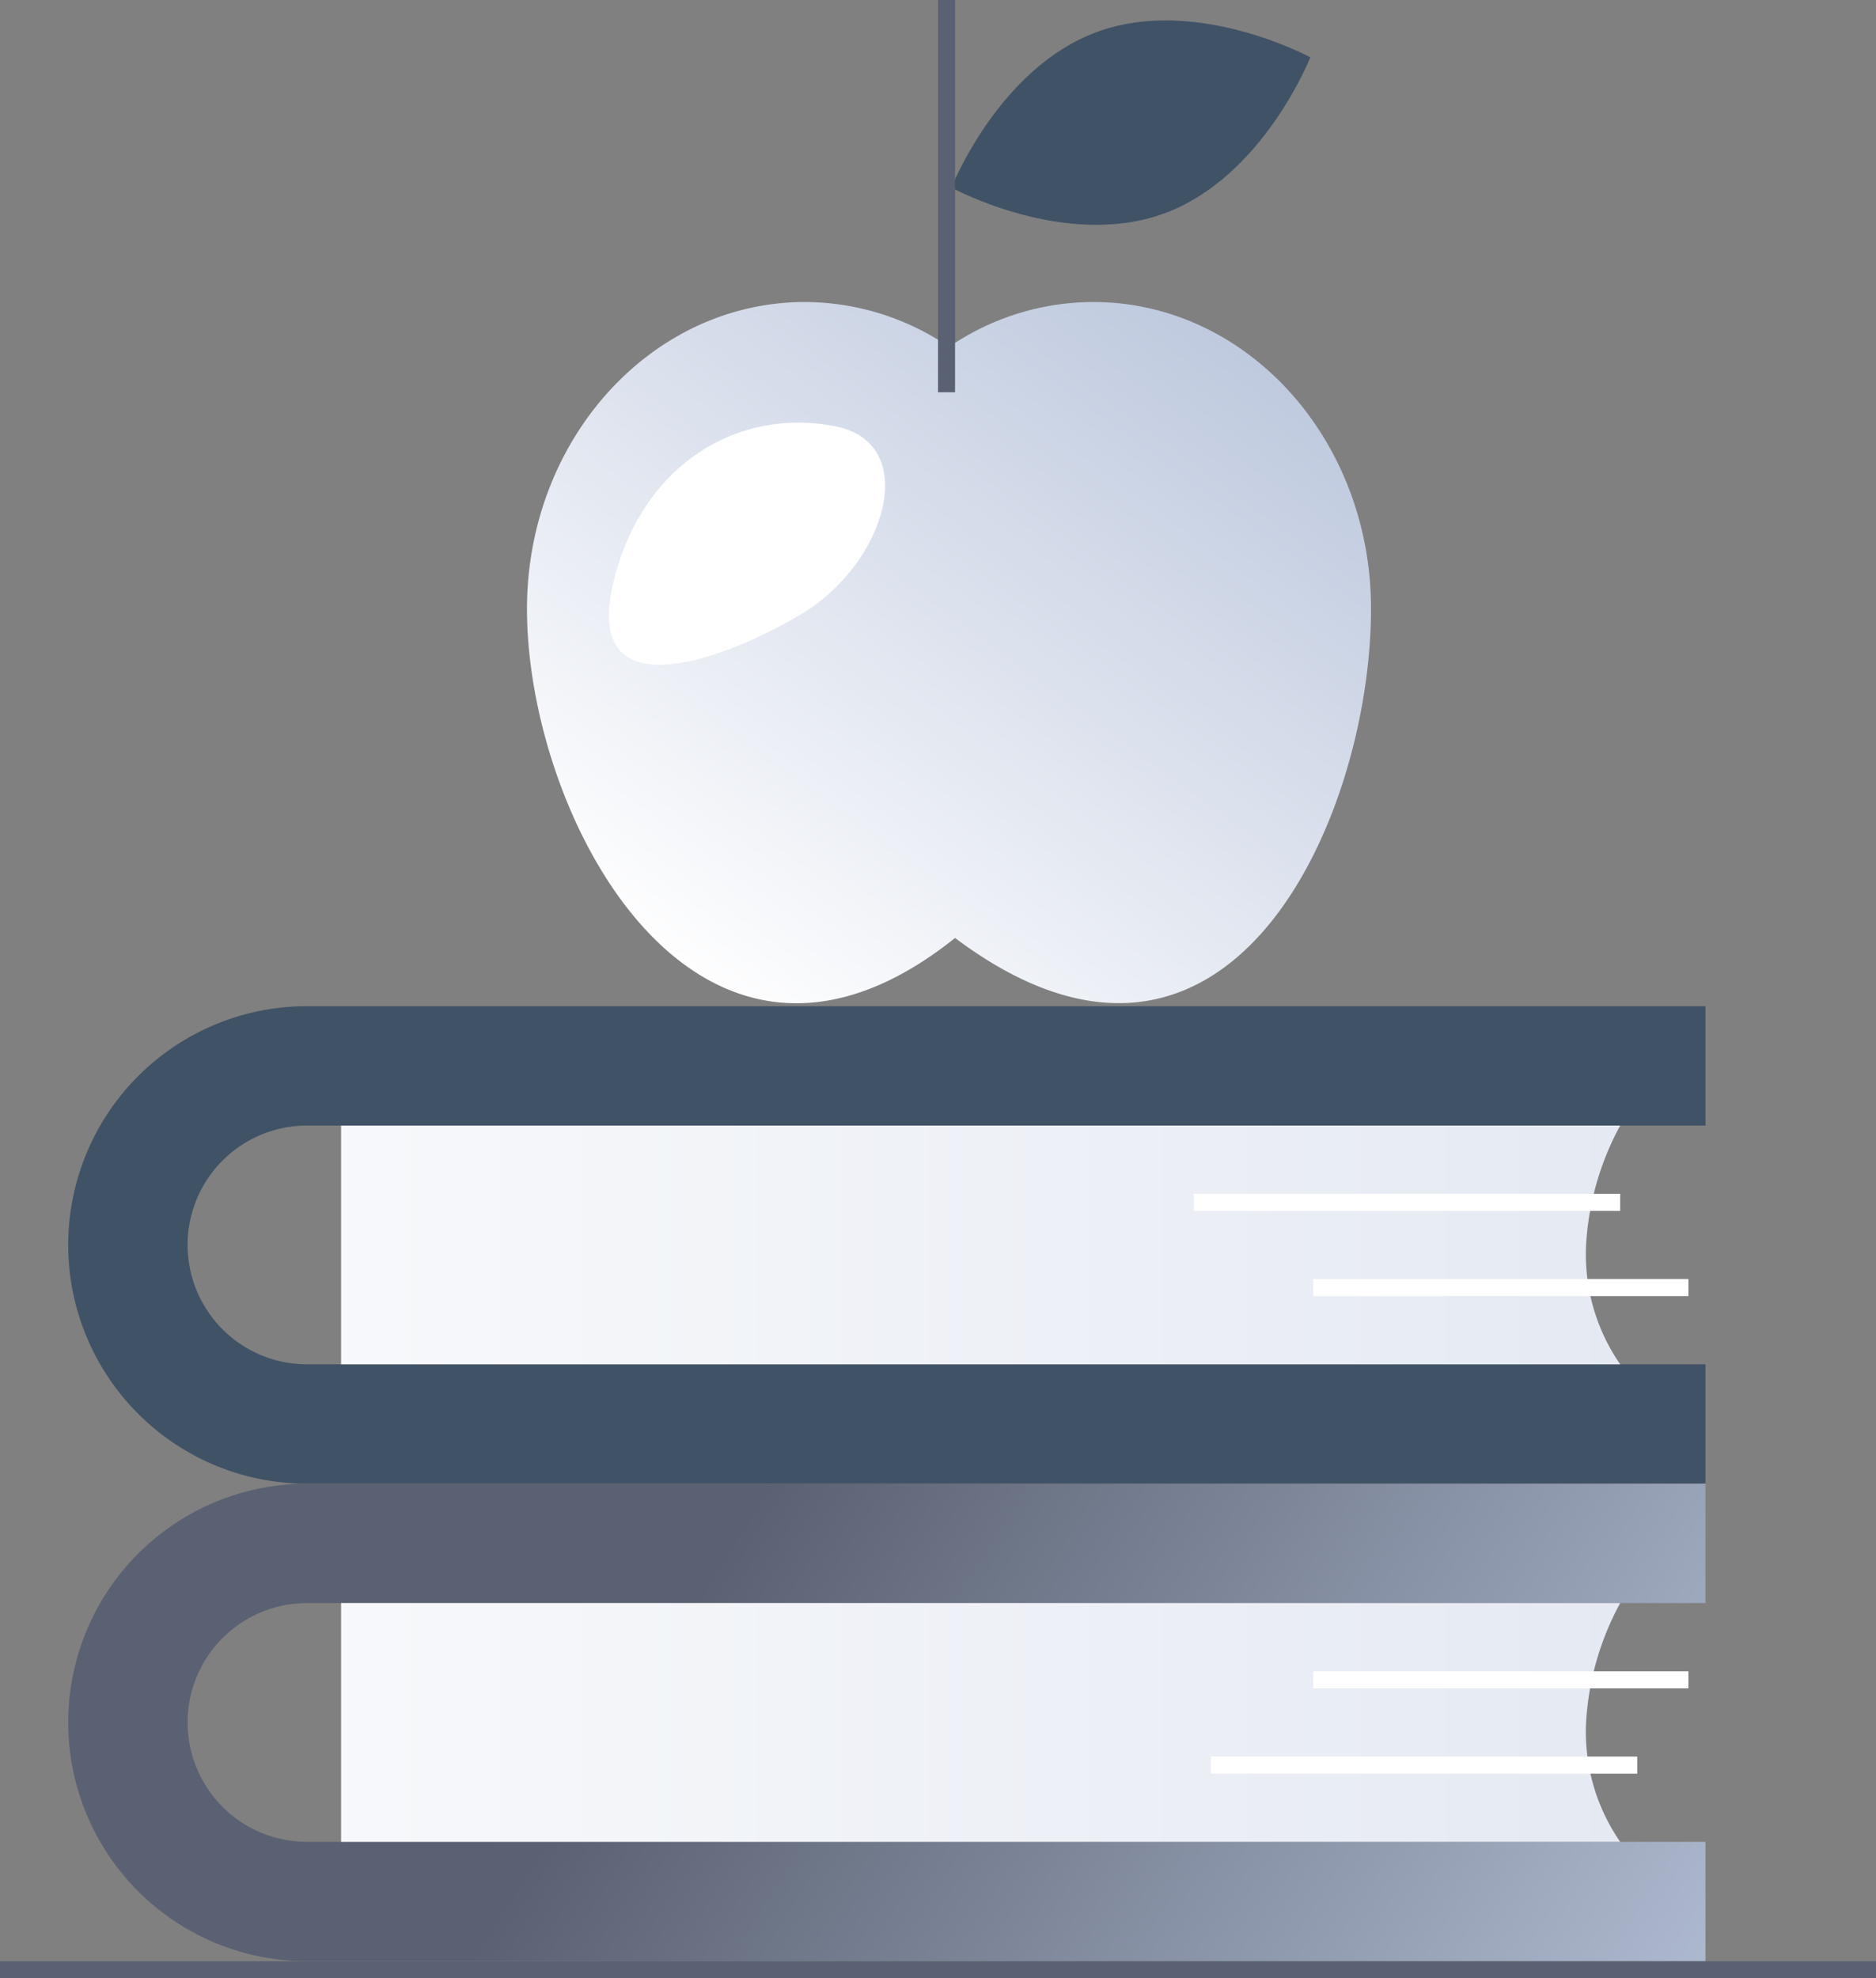
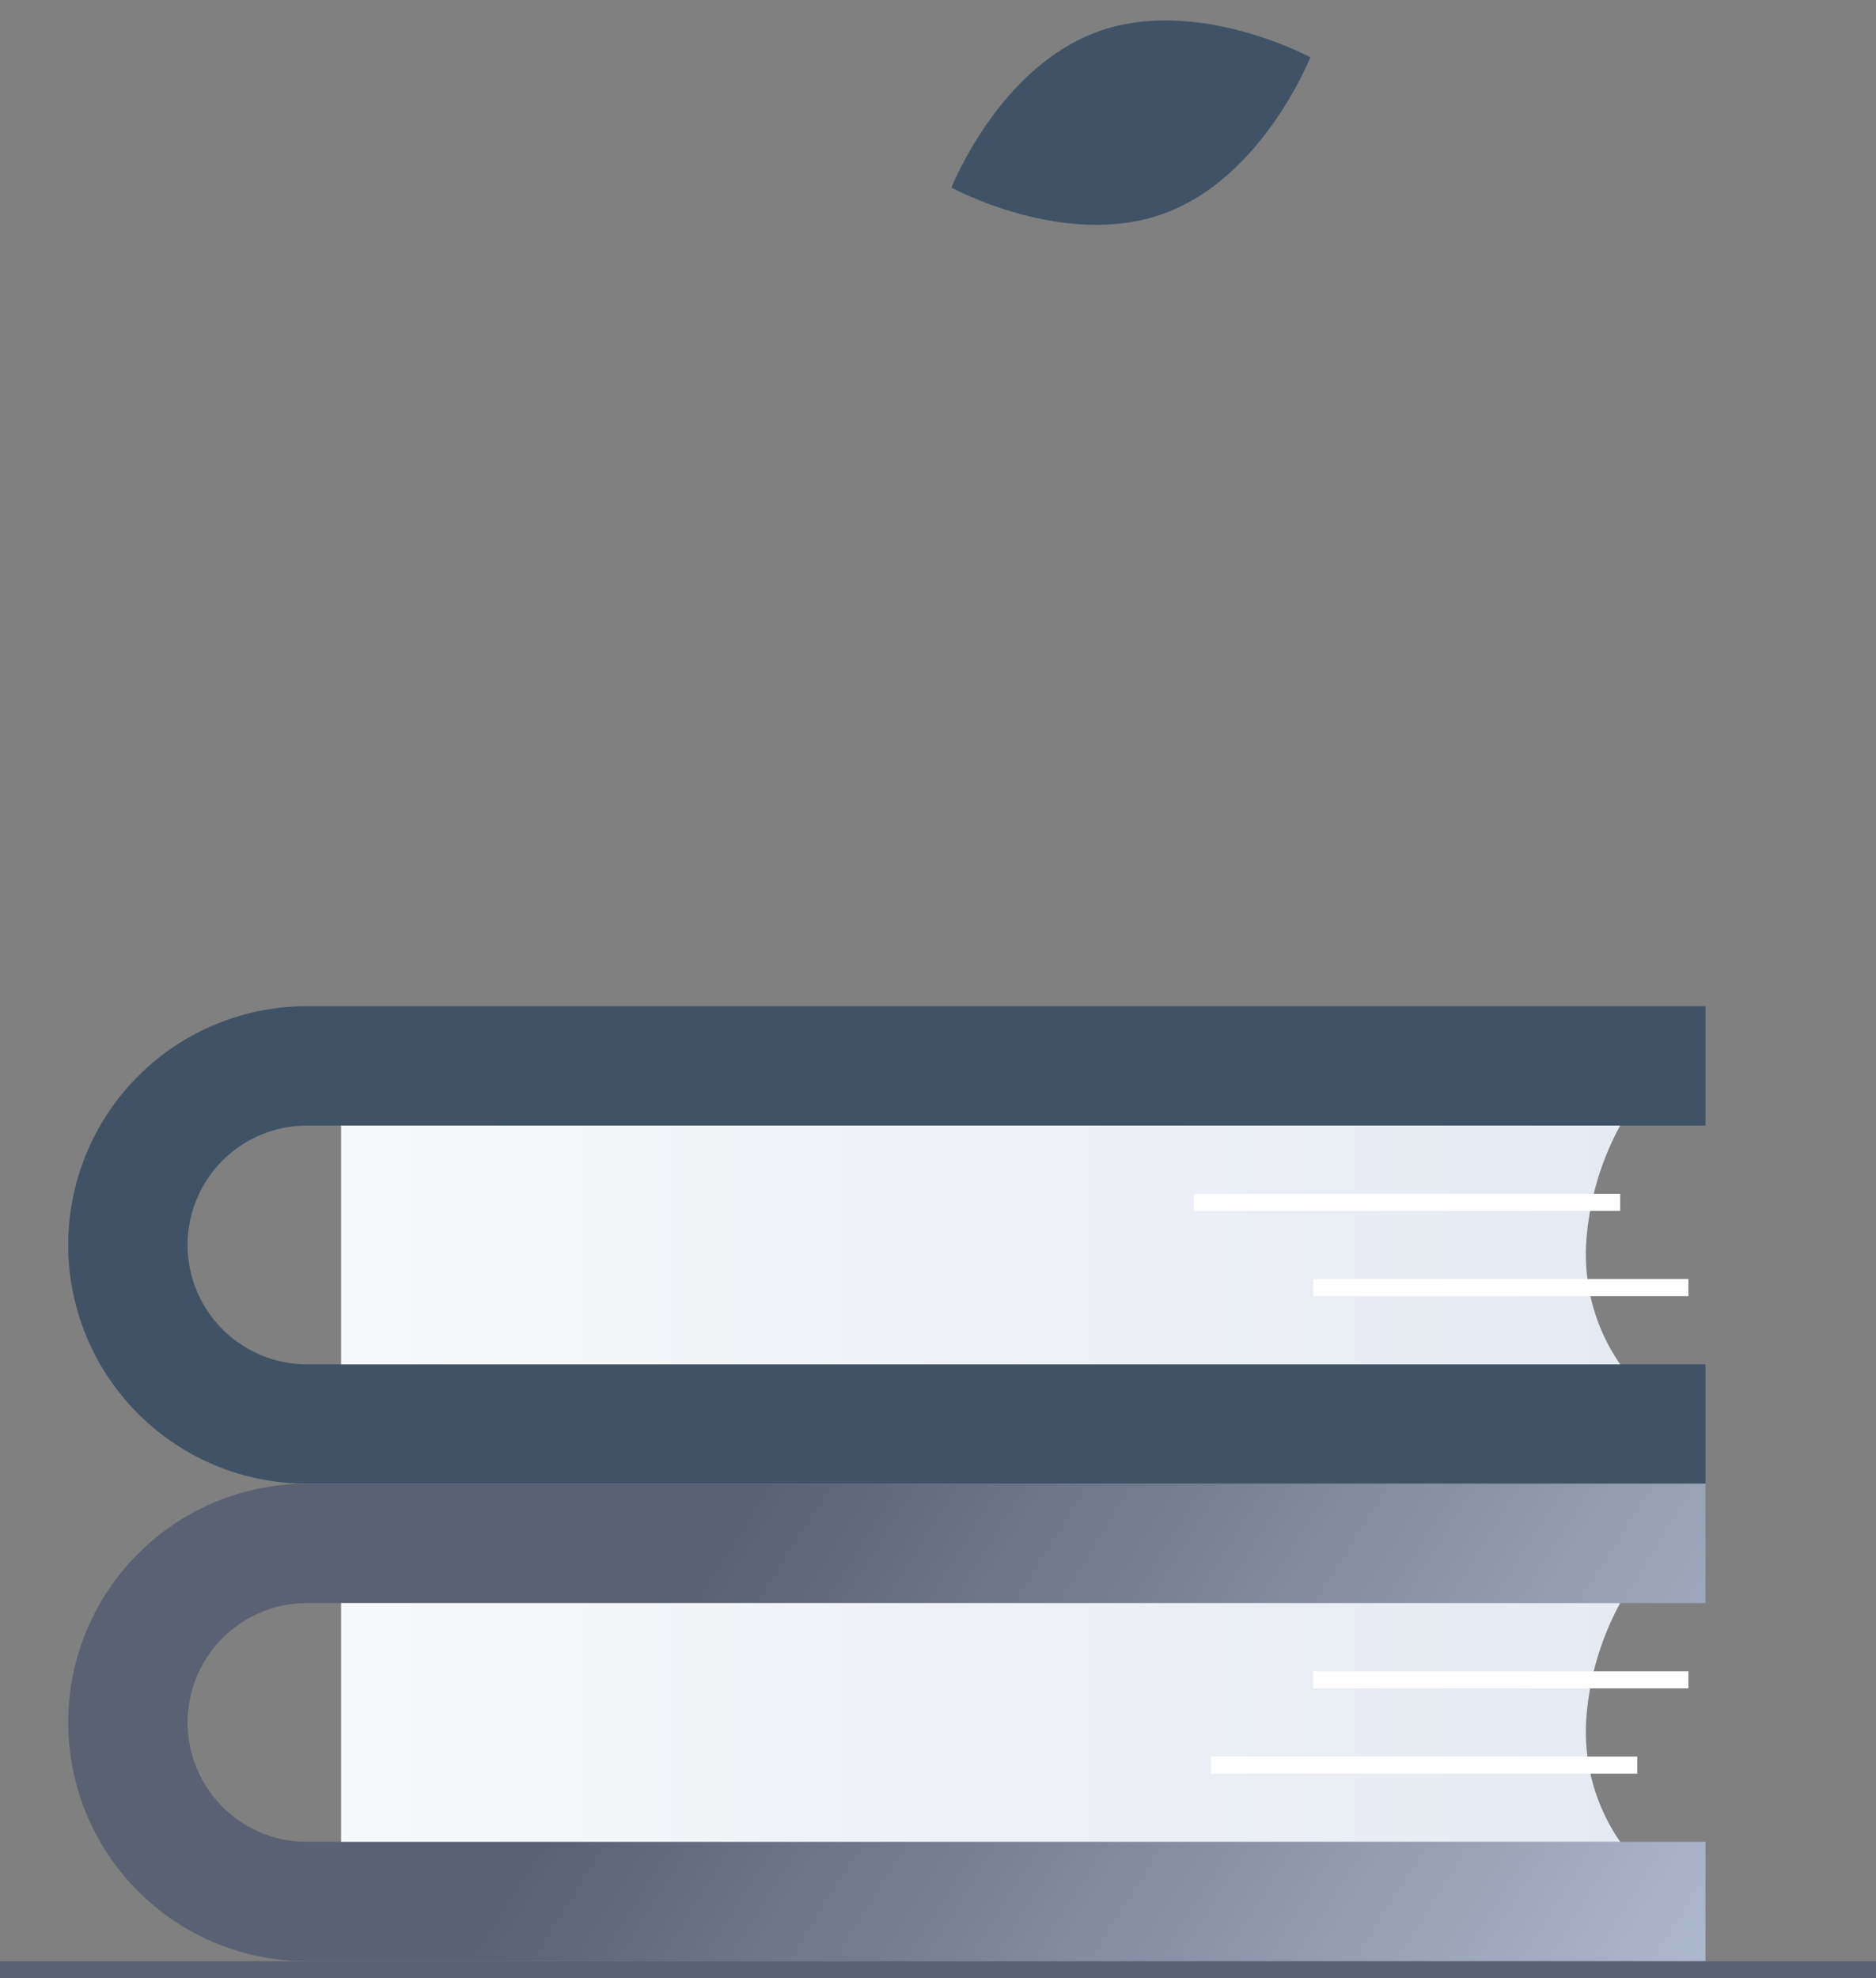
<svg xmlns="http://www.w3.org/2000/svg" xmlns:xlink="http://www.w3.org/1999/xlink" viewBox="0 0 110 116">
  <rect x="0" y="0" width="110" height="116" fill="#808080" stroke="none" />
  <defs>
    <linearGradient id="linear-gradient" x1="-13.72" y1="73" x2="284.15" y2="73" gradientUnits="userSpaceOnUse">
      <stop offset="0" stop-color="#fff" />
      <stop offset="1" stop-color="#b8c4db" />
    </linearGradient>
    <linearGradient id="linear-gradient-2" x1="101.03" y1="128.65" x2="42.05" y2="91.62" gradientUnits="userSpaceOnUse">
      <stop offset="0" stop-color="#b8c4db" />
      <stop offset="1" stop-color="#5a6172" />
    </linearGradient>
    <linearGradient id="linear-gradient-3" x1="-13.72" y1="101" x2="284.15" y2="101" xlink:href="#linear-gradient" />
    <linearGradient id="linear-gradient-4" x1="40.68" y1="58.2" x2="73.02" y2="13.94" xlink:href="#linear-gradient" />
  </defs>
  <g id="Layer_2" data-name="Layer 2">
    <g id="Icons">
      <path d="M18,80a7,7,0,0,1,0-14h82V59H18a14,14,0,0,0,0,28h82V80Z" fill="#00244c" opacity="0.5" />
      <path d="M93,73a16.63,16.63,0,0,1,2-7H20V80H95A11.36,11.36,0,0,1,93,73Z" fill="url(#linear-gradient)" />
      <path d="M18,108a7,7,0,0,1,0-14h82V87H18a14,14,0,0,0,0,28h82v-7Z" fill="url(#linear-gradient-2)" />
      <path d="M93,101a16.63,16.63,0,0,1,2-7H20v14H95A11.36,11.36,0,0,1,93,101Z" fill="url(#linear-gradient-3)" />
      <line y1="115.5" x2="110" y2="115.5" fill="none" stroke="#5a6172" stroke-linejoin="round" />
      <path d="M55.79,11s6.65,3.64,12.46,1.52,8.58-9.16,8.58-9.16S70.17-.25,64.36,1.86,55.79,11,55.79,11Z" fill="#00244c" opacity="0.5" />
-       <path d="M64.1,17.71a15,15,0,0,0-8.45,2.63,15.09,15.09,0,0,0-8.45-2.63c-9,0-16.3,8.05-16.3,18C30.9,48.05,41,67,56,55c16,12,24.39-7,24.39-19.31C80.39,25.76,73.1,17.71,64.1,17.71Z" fill="url(#linear-gradient-4)" />
-       <line x1="55.5" x2="55.5" y2="23" fill="none" stroke="#5a6172" stroke-linejoin="round" />
-       <path d="M49,25c-5.72-1.14-11.3,2.21-13,9-2,8,6.71,4.57,11,2C52,33,54,26,49,25Z" fill="#fff" />
      <line x1="70" y1="70.5" x2="95" y2="70.5" fill="none" stroke="#fff" stroke-linejoin="round" />
      <line x1="71" y1="103.5" x2="96" y2="103.5" fill="none" stroke="#fff" stroke-linejoin="round" />
      <line x1="77" y1="75.5" x2="99" y2="75.5" fill="none" stroke="#fff" stroke-linejoin="round" />
      <line x1="77" y1="98.5" x2="99" y2="98.5" fill="none" stroke="#fff" stroke-linejoin="round" />
    </g>
  </g>
</svg>